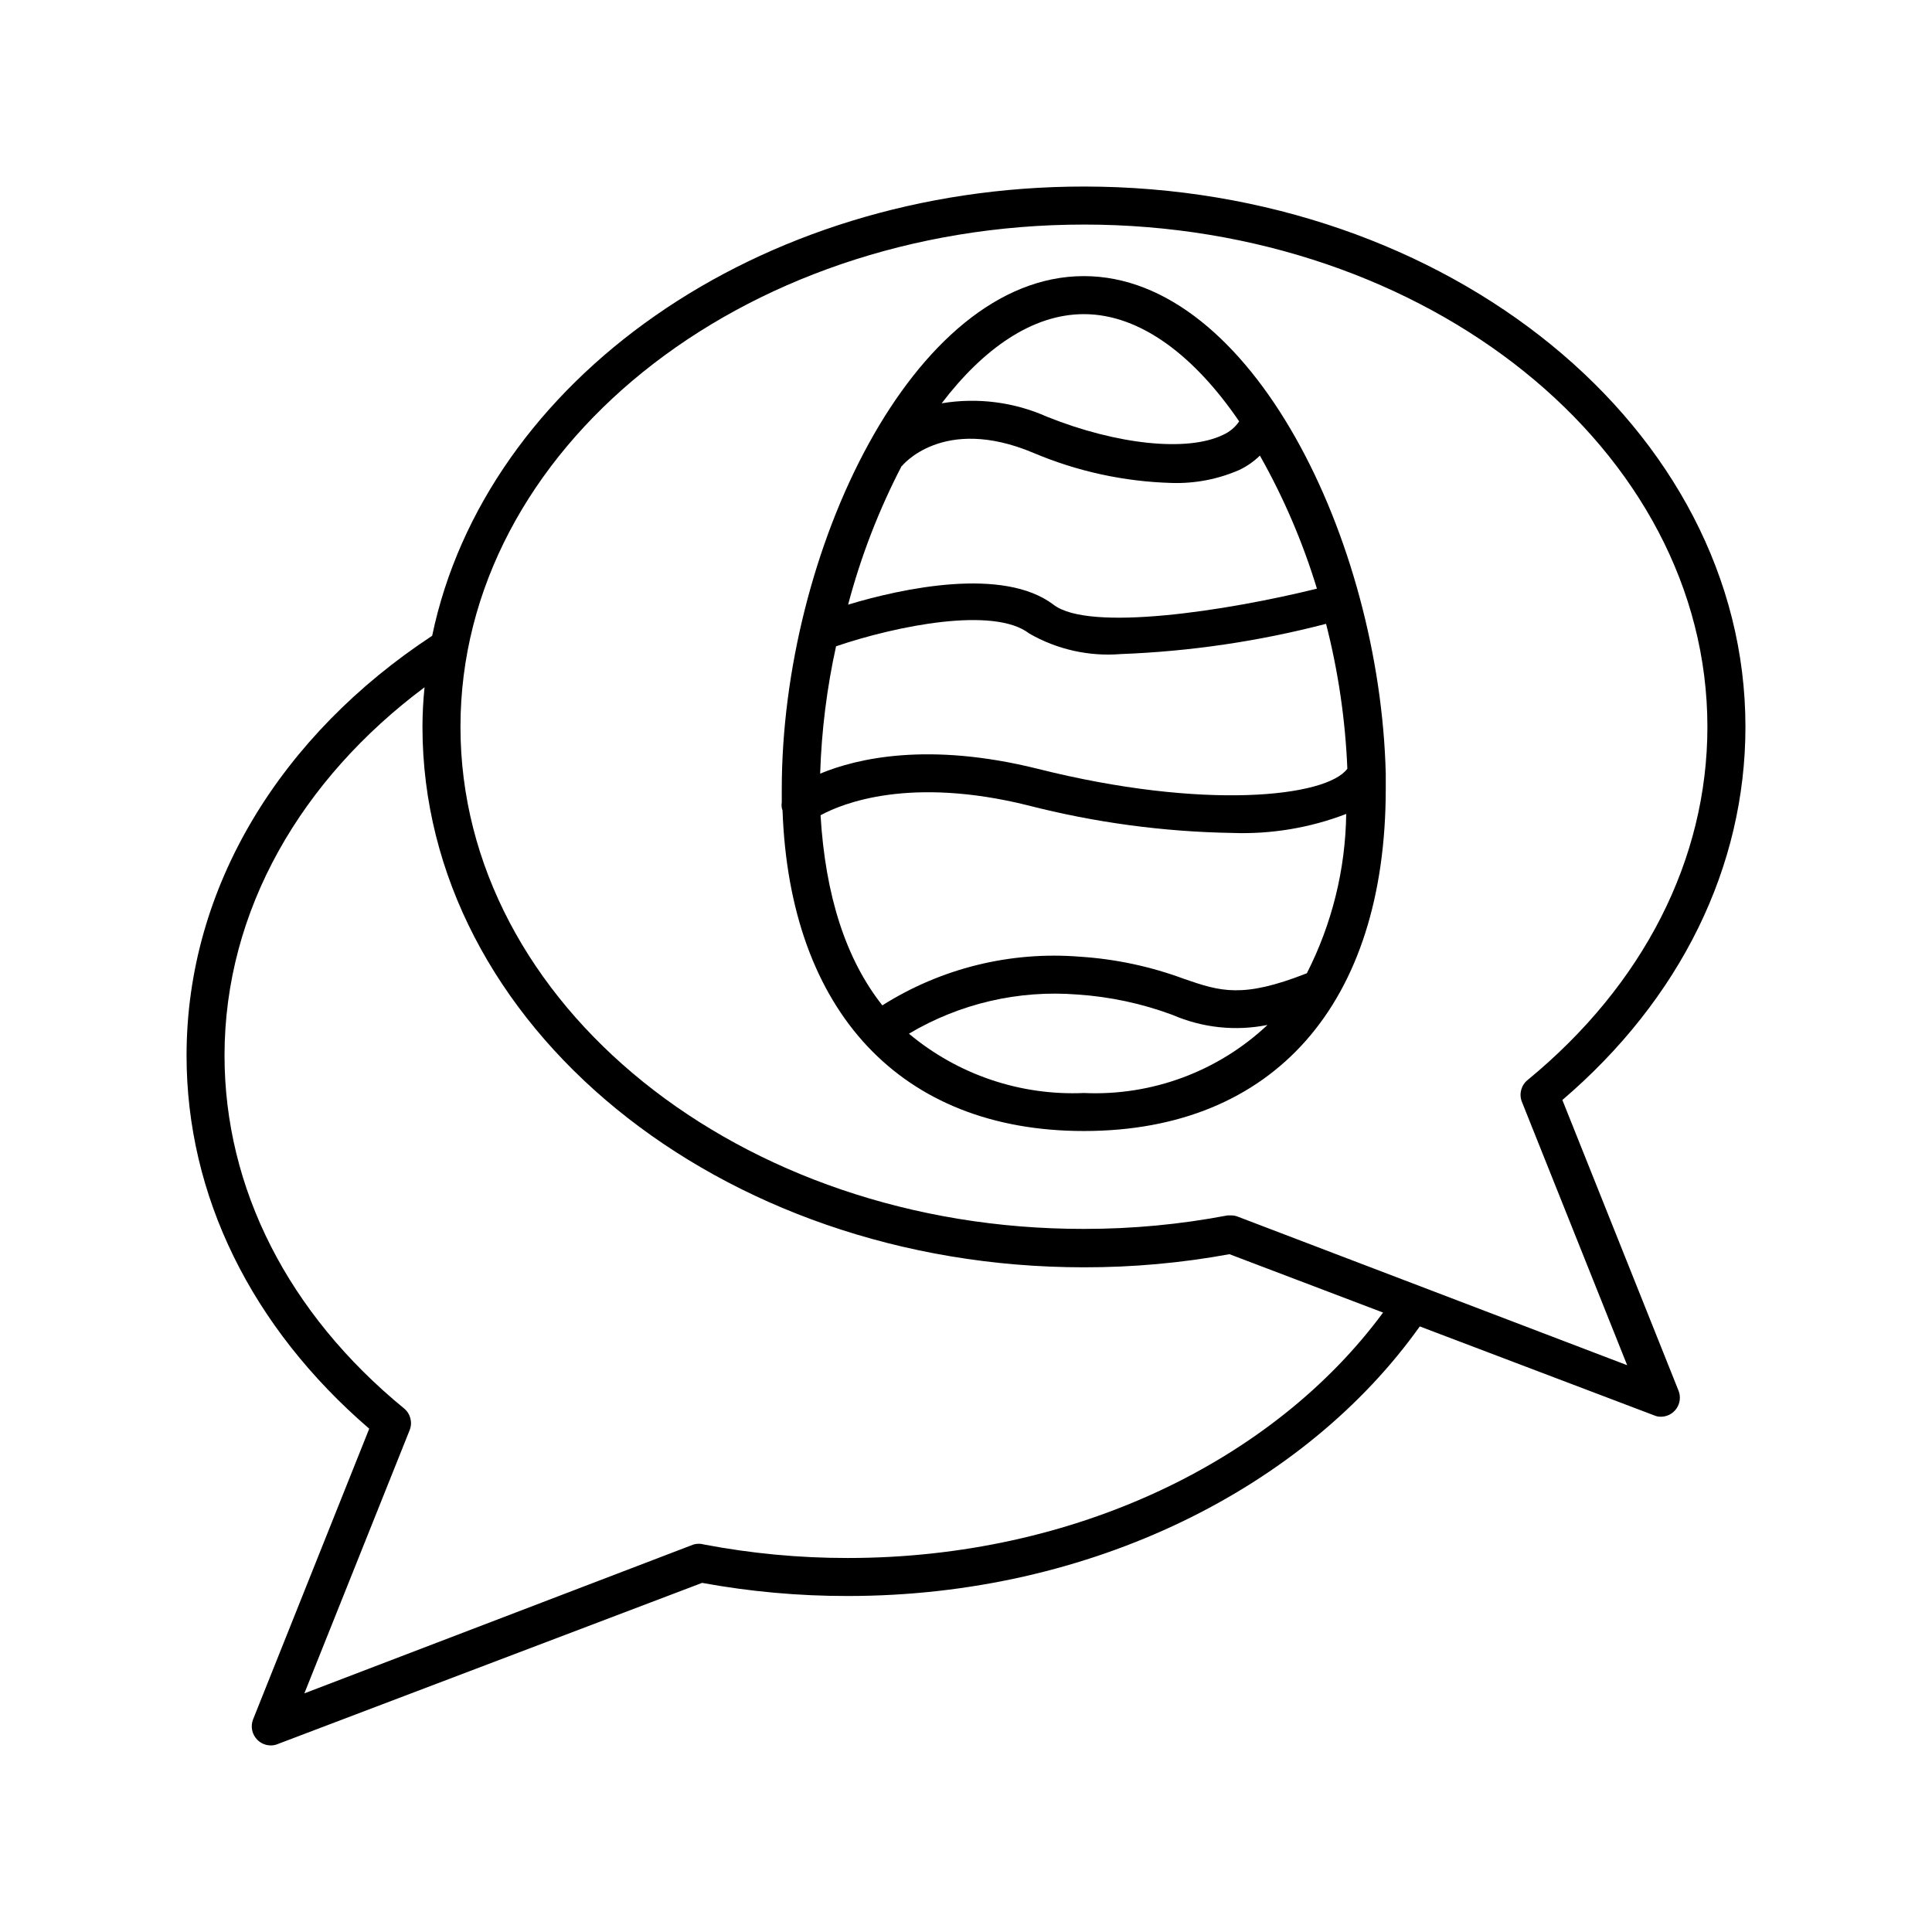
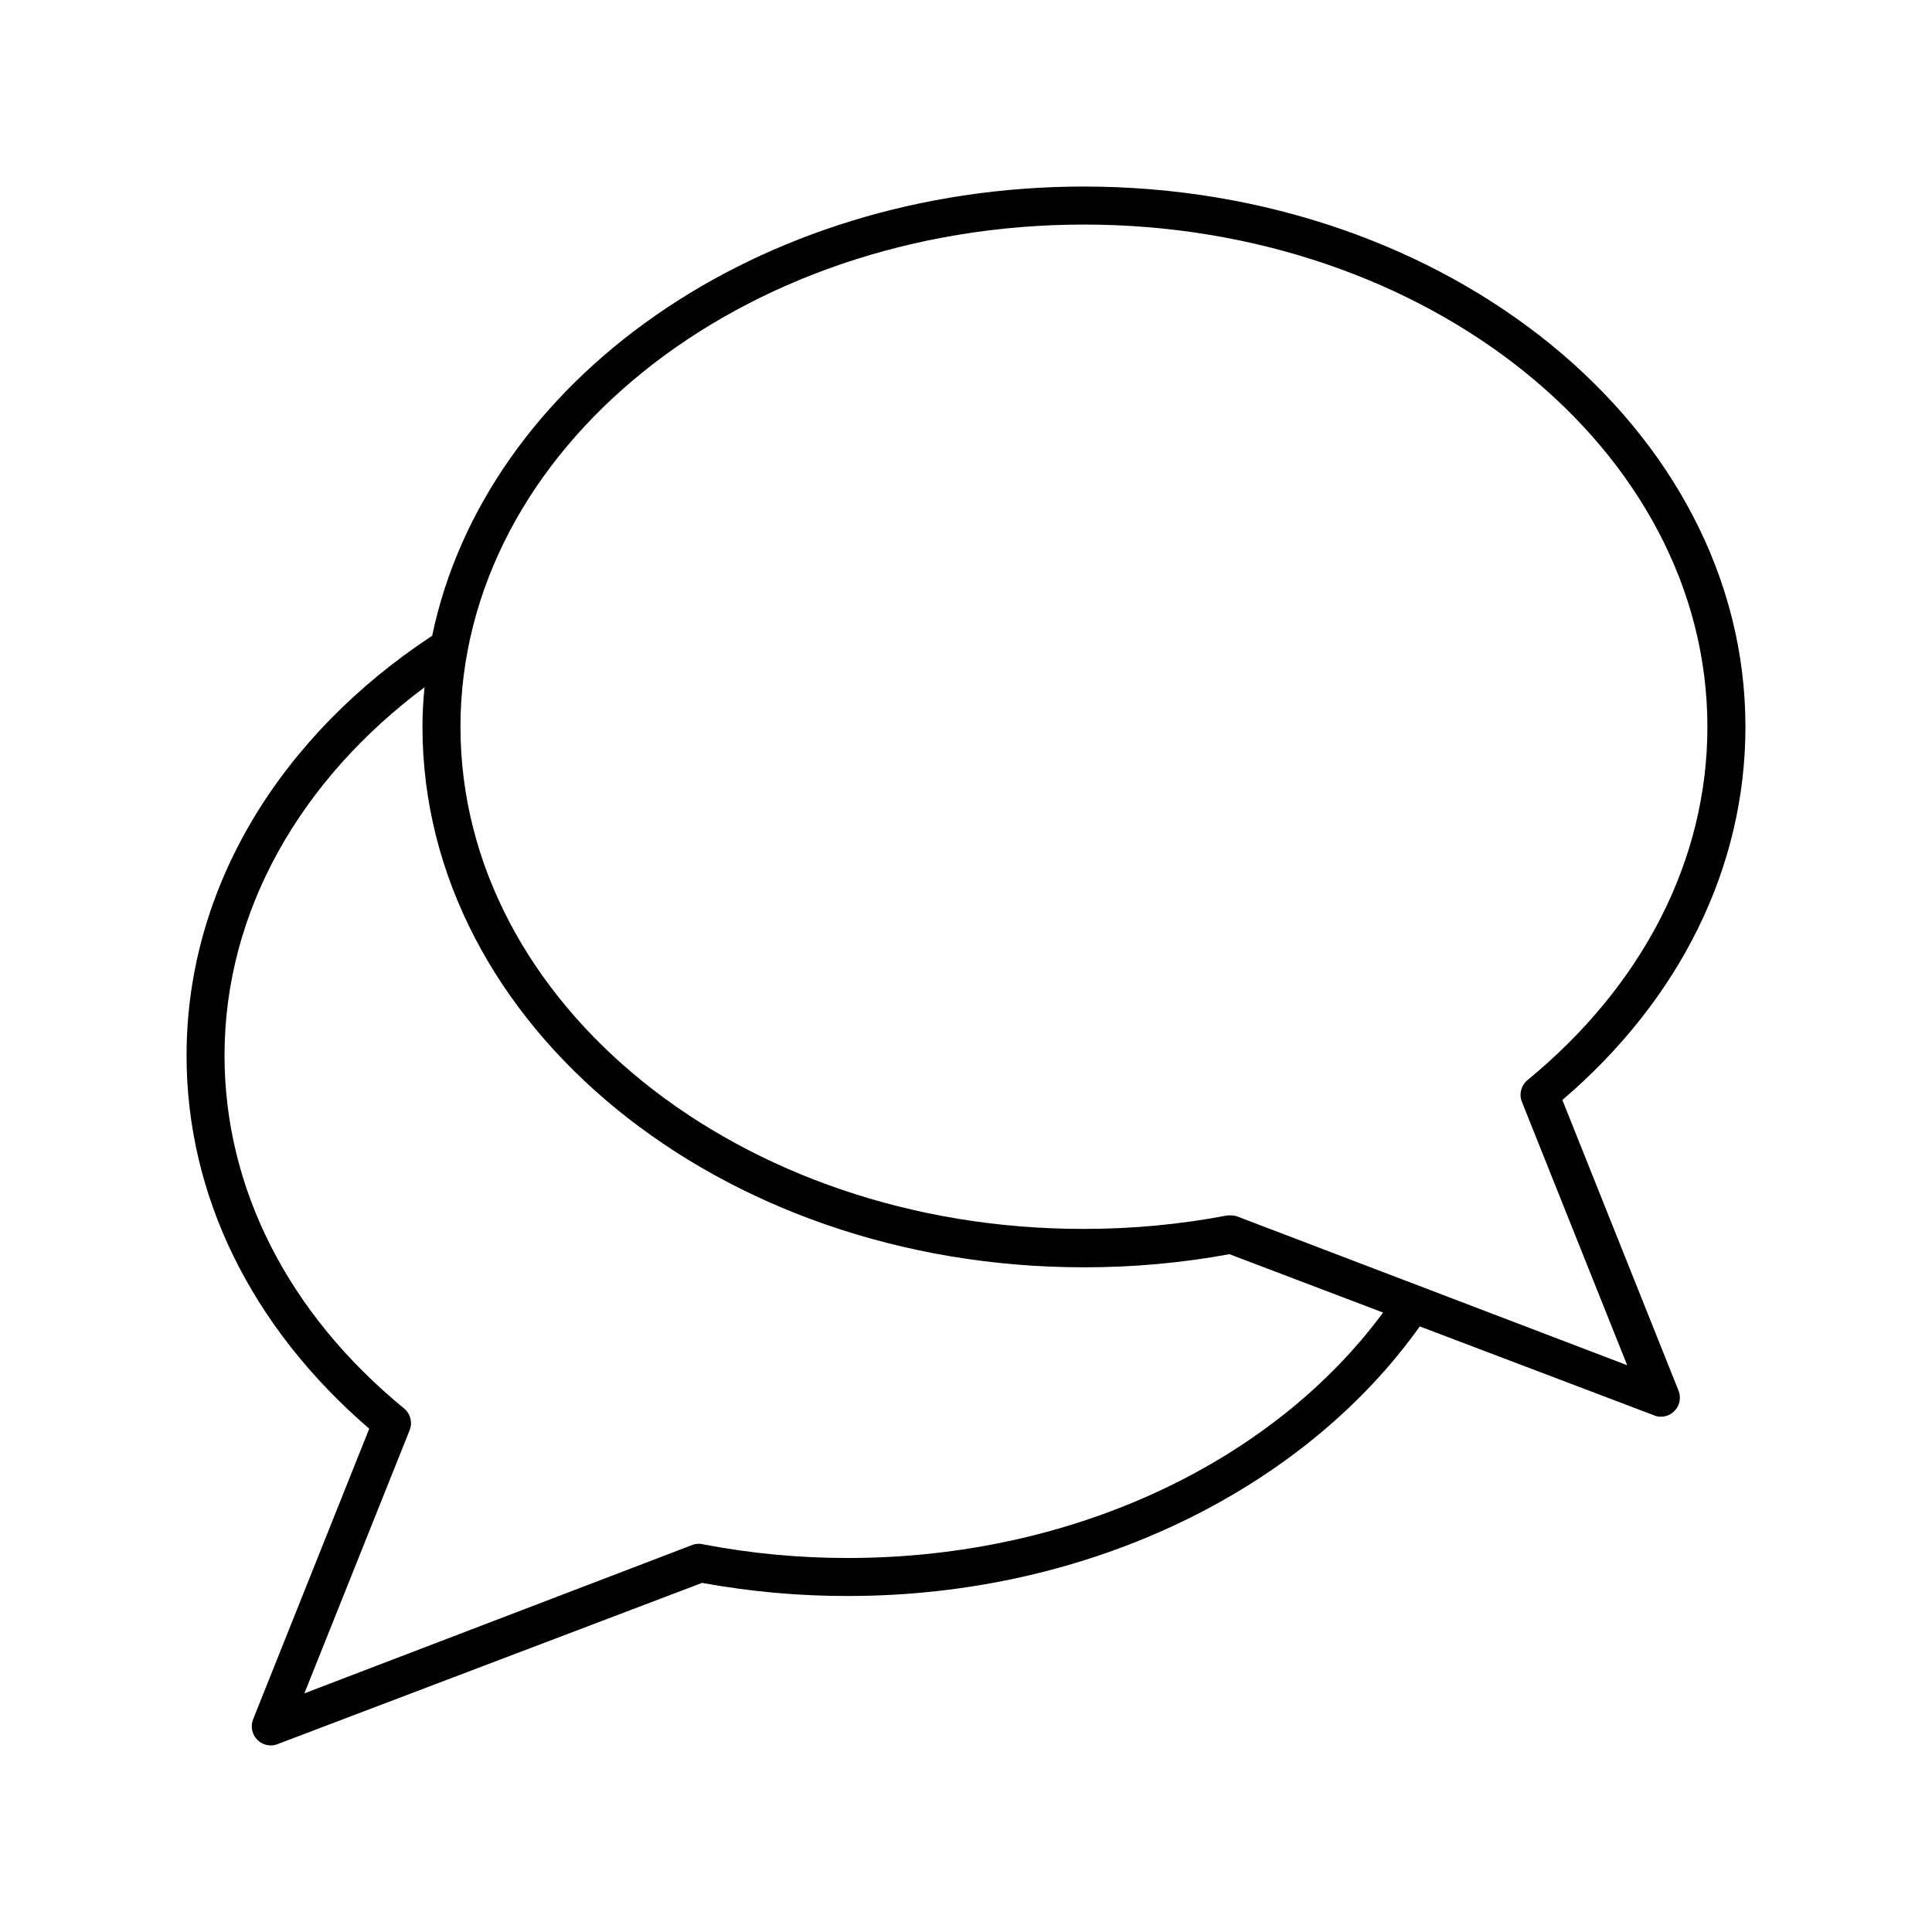
<svg xmlns="http://www.w3.org/2000/svg" fill="#000000" width="800px" height="800px" version="1.1" viewBox="144 144 512 512">
  <g>
    <path d="m241.85 522.62-30.781 77.035c-0.73 1.855-0.297 3.969 1.109 5.391 0.941 0.961 2.231 1.504 3.574 1.508 0.625 0.008 1.242-0.113 1.816-0.352l112.5-42.723c12.73 2.332 25.648 3.496 38.59 3.477 64.641 0 121.21-28.766 151.6-71.441l62.121 23.578c0.555 0.242 1.156 0.363 1.762 0.355 1.672 0 3.234-0.828 4.172-2.211 0.941-1.383 1.133-3.141 0.516-4.691l-30.785-77.035c31.289-26.75 48.516-61.766 48.516-98.895 0-78.949-78.691-143.18-175.32-143.18-86.656 0-158.65 51.539-172.71 119.05-39.898 26.246-65.09 66.352-65.09 111.24 0 37.133 17.18 71.996 48.414 98.898zm189.38-319.11c91.09 0 165.25 59.703 165.25 133.11 0 35.164-16.98 68.414-47.66 93.605-1.699 1.383-2.309 3.703-1.512 5.742l27.91 69.828-103.13-39.348c-0.574-0.234-1.191-0.355-1.812-0.352h-0.957c-12.555 2.391-25.309 3.59-38.09 3.578-91.09 0.102-165.2-59.602-165.2-133.05 0-73.457 74.109-133.11 165.2-133.11zm-174.72 122.63c-0.359 3.481-0.543 6.977-0.551 10.48 0 78.996 78.543 143.23 175.27 143.23 12.941 0.02 25.859-1.145 38.594-3.477l40.707 15.469c-28.867 39.145-81.617 65.043-141.88 65.043-12.777 0.012-25.531-1.188-38.086-3.578-0.906-0.262-1.867-0.262-2.773 0l-103.13 39.449 27.91-69.777v-0.004c0.801-2.039 0.188-4.359-1.508-5.742-30.684-25.141-47.562-58.34-47.562-93.508 0-38.539 20.406-73.254 53-97.586z" />
-     <path d="m351.38 358.79c1.914 53.305 31.387 84.941 79.855 84.941 50.383 0 80.004-33.805 80.004-90.688v-3.981c-1.516-61.812-35.672-131.89-80.008-131.89-45.344 0-80.055 73.152-80.055 136.03v3.426c-0.121 0.727-0.051 1.473 0.203 2.164zm79.852 74.867c-16.871 0.734-33.406-4.875-46.352-15.719 13.449-7.996 29.043-11.621 44.641-10.379 8.613 0.57 17.098 2.387 25.188 5.391 7.93 3.438 16.719 4.371 25.191 2.672-13.117 12.344-30.672 18.852-48.668 18.035zm59.098-31.738c-17.078 6.75-22.973 4.785-32.496 1.512-8.867-3.297-18.168-5.285-27.609-5.894-18.402-1.492-36.789 3.035-52.395 12.895-9.723-12.293-15.113-29.223-16.375-50.383 5.844-3.176 23.68-10.379 54.965-2.621v0.004c17.688 4.547 35.852 7 54.109 7.305 10.312 0.379 20.598-1.336 30.23-5.035-0.191 14.684-3.762 29.133-10.43 42.219zm-59.098-174.67c15.113 0 29.473 11.285 41.16 28.414-1.062 1.574-2.547 2.812-4.281 3.578-9.422 4.586-28.113 2.621-46.602-4.785-8.766-3.918-18.492-5.16-27.961-3.578 10.98-14.41 23.98-23.629 37.684-23.629zm-48.266 40.305s10.781-13.652 34.812-3.578c11.652 4.949 24.129 7.664 36.781 8.012 6.16 0.188 12.289-1 17.934-3.477 1.992-0.957 3.812-2.231 5.391-3.777 6.309 11.168 11.379 22.996 15.113 35.266-23.879 5.894-60.457 11.539-69.828 4.231-13.301-10.078-40.055-4.332-54.41 0 3.367-12.746 8.129-25.078 14.207-36.777zm-17.383 47.711c16.02-5.441 41.816-10.629 51.188-3.375 7.359 4.234 15.828 6.129 24.285 5.441 18.355-0.695 36.586-3.383 54.363-8.012 3.223 12.562 5.113 25.43 5.641 38.391-5.441 7.508-37.988 11.133-82.172 0-28.816-7.152-47.711-2.769-57.535 1.309 0.359-11.391 1.777-22.727 4.234-33.855z" />
  </g>
</svg>